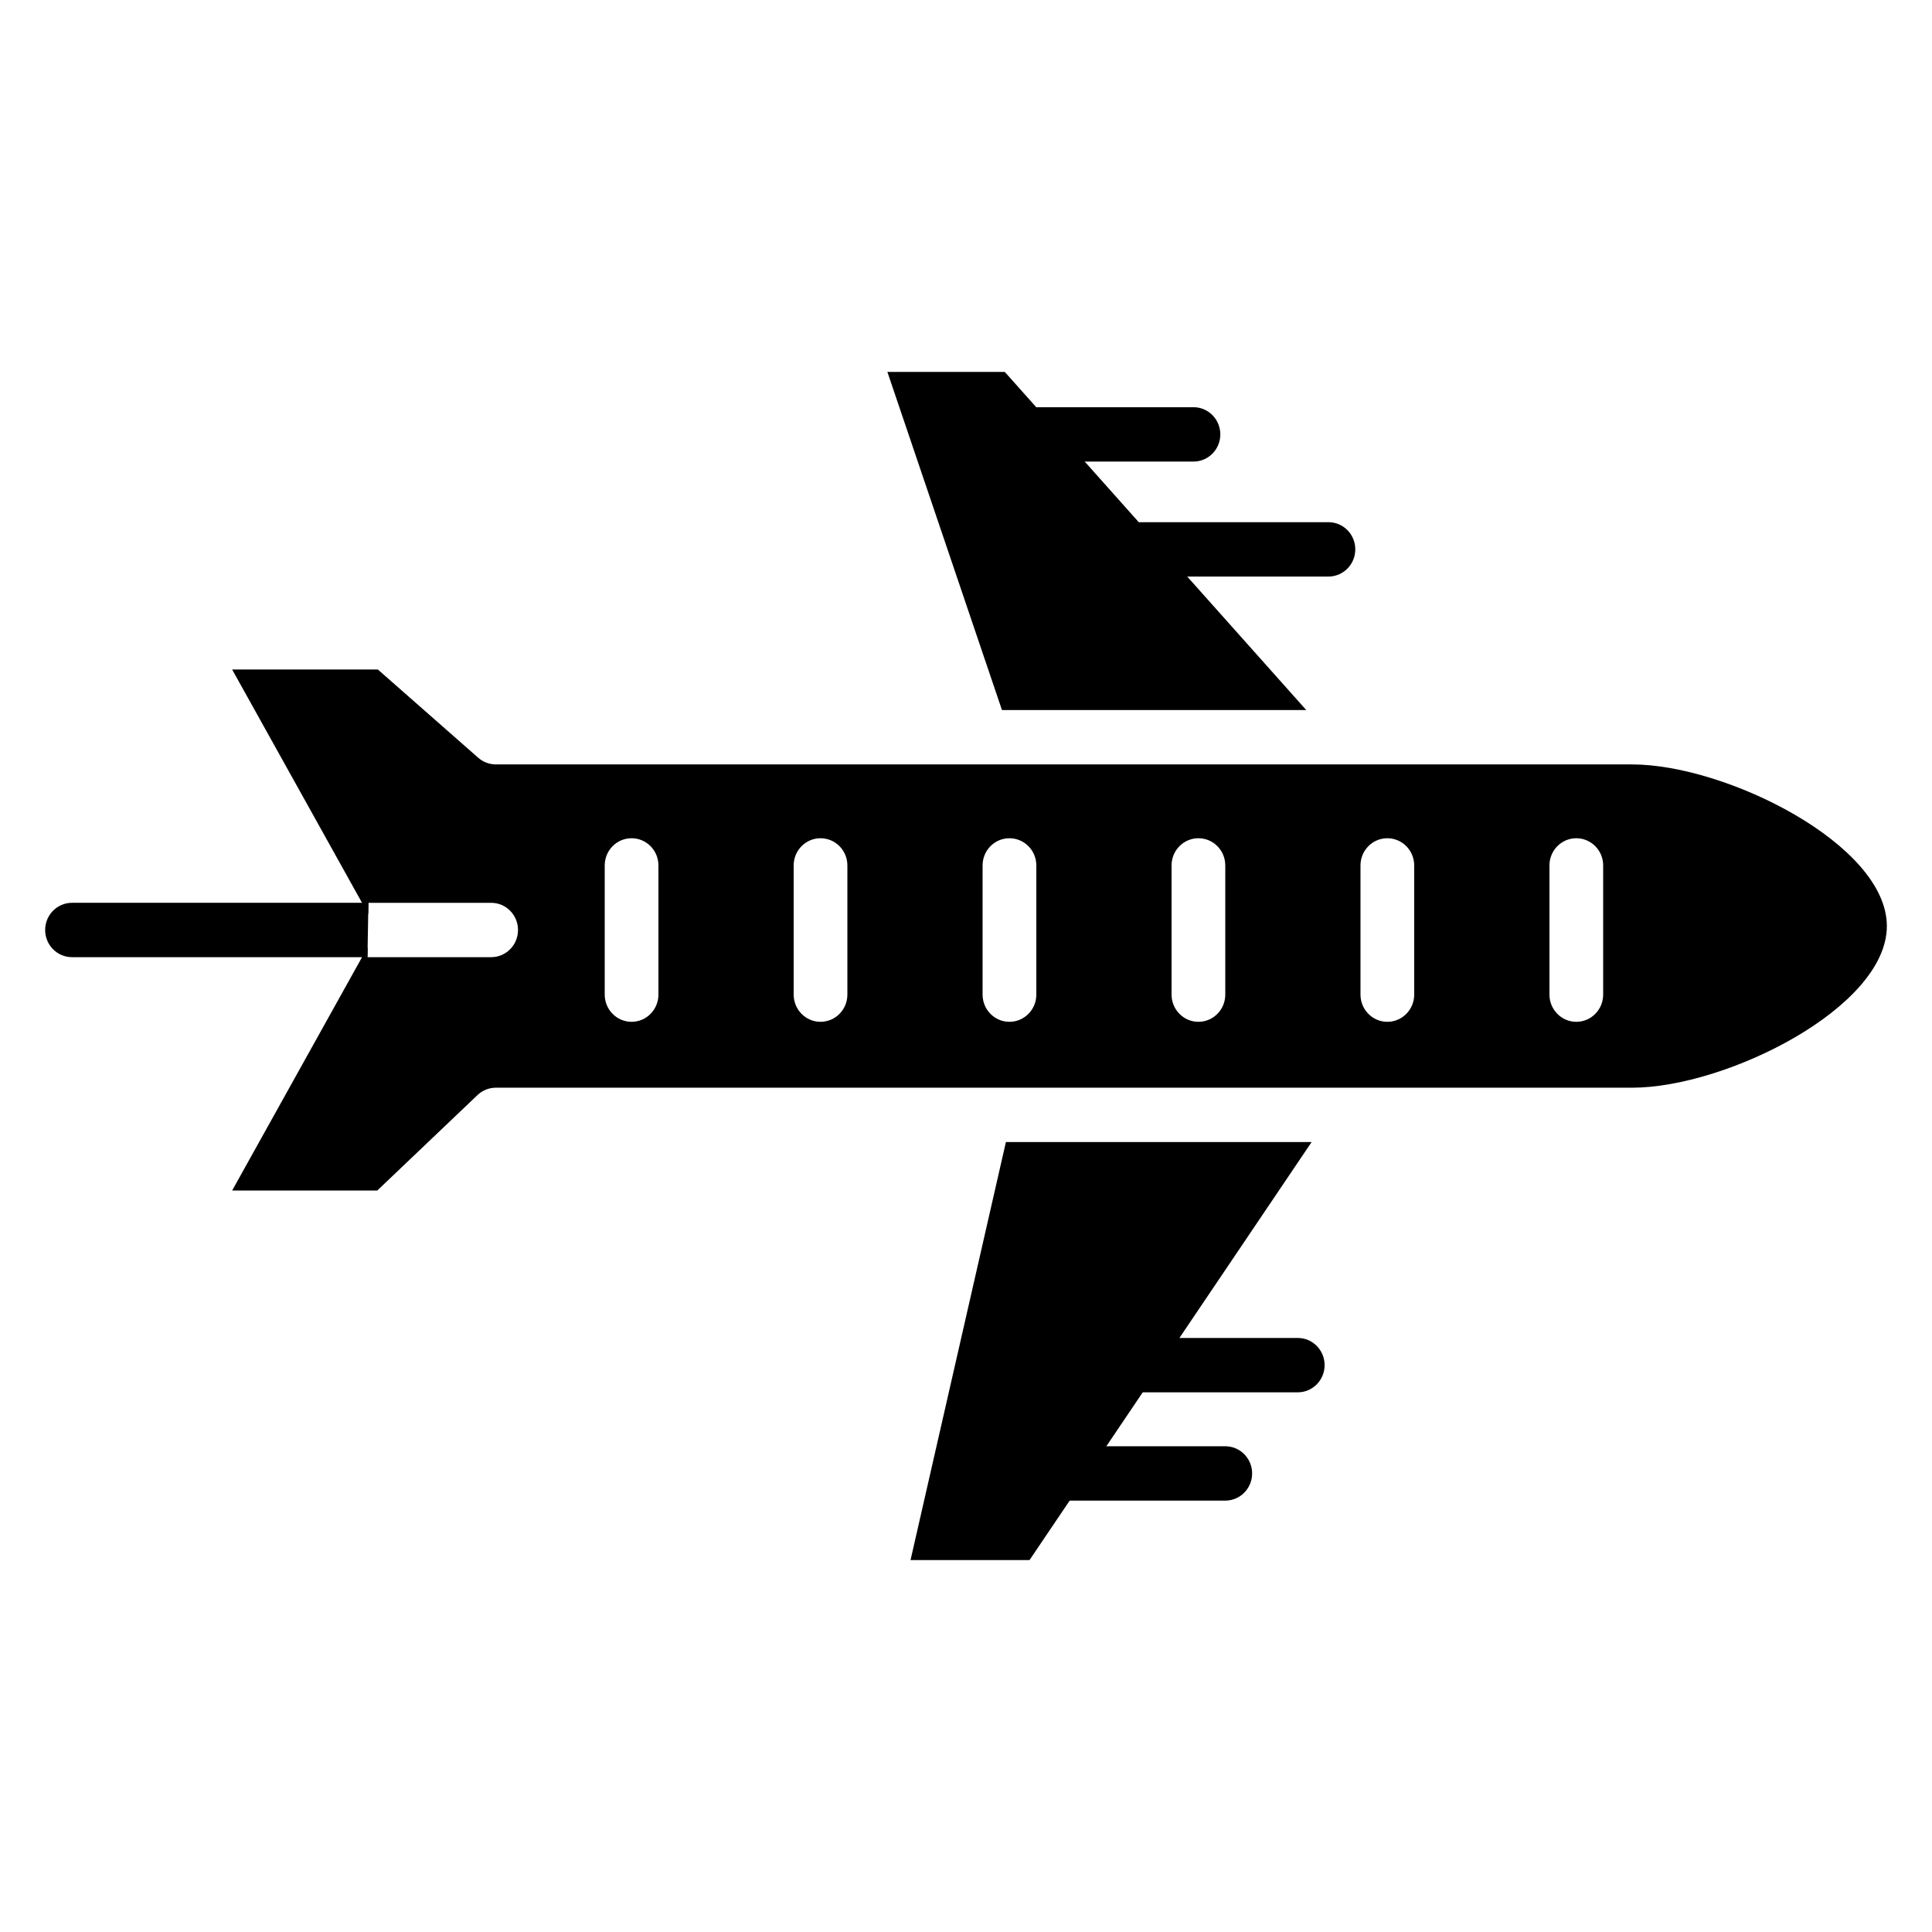
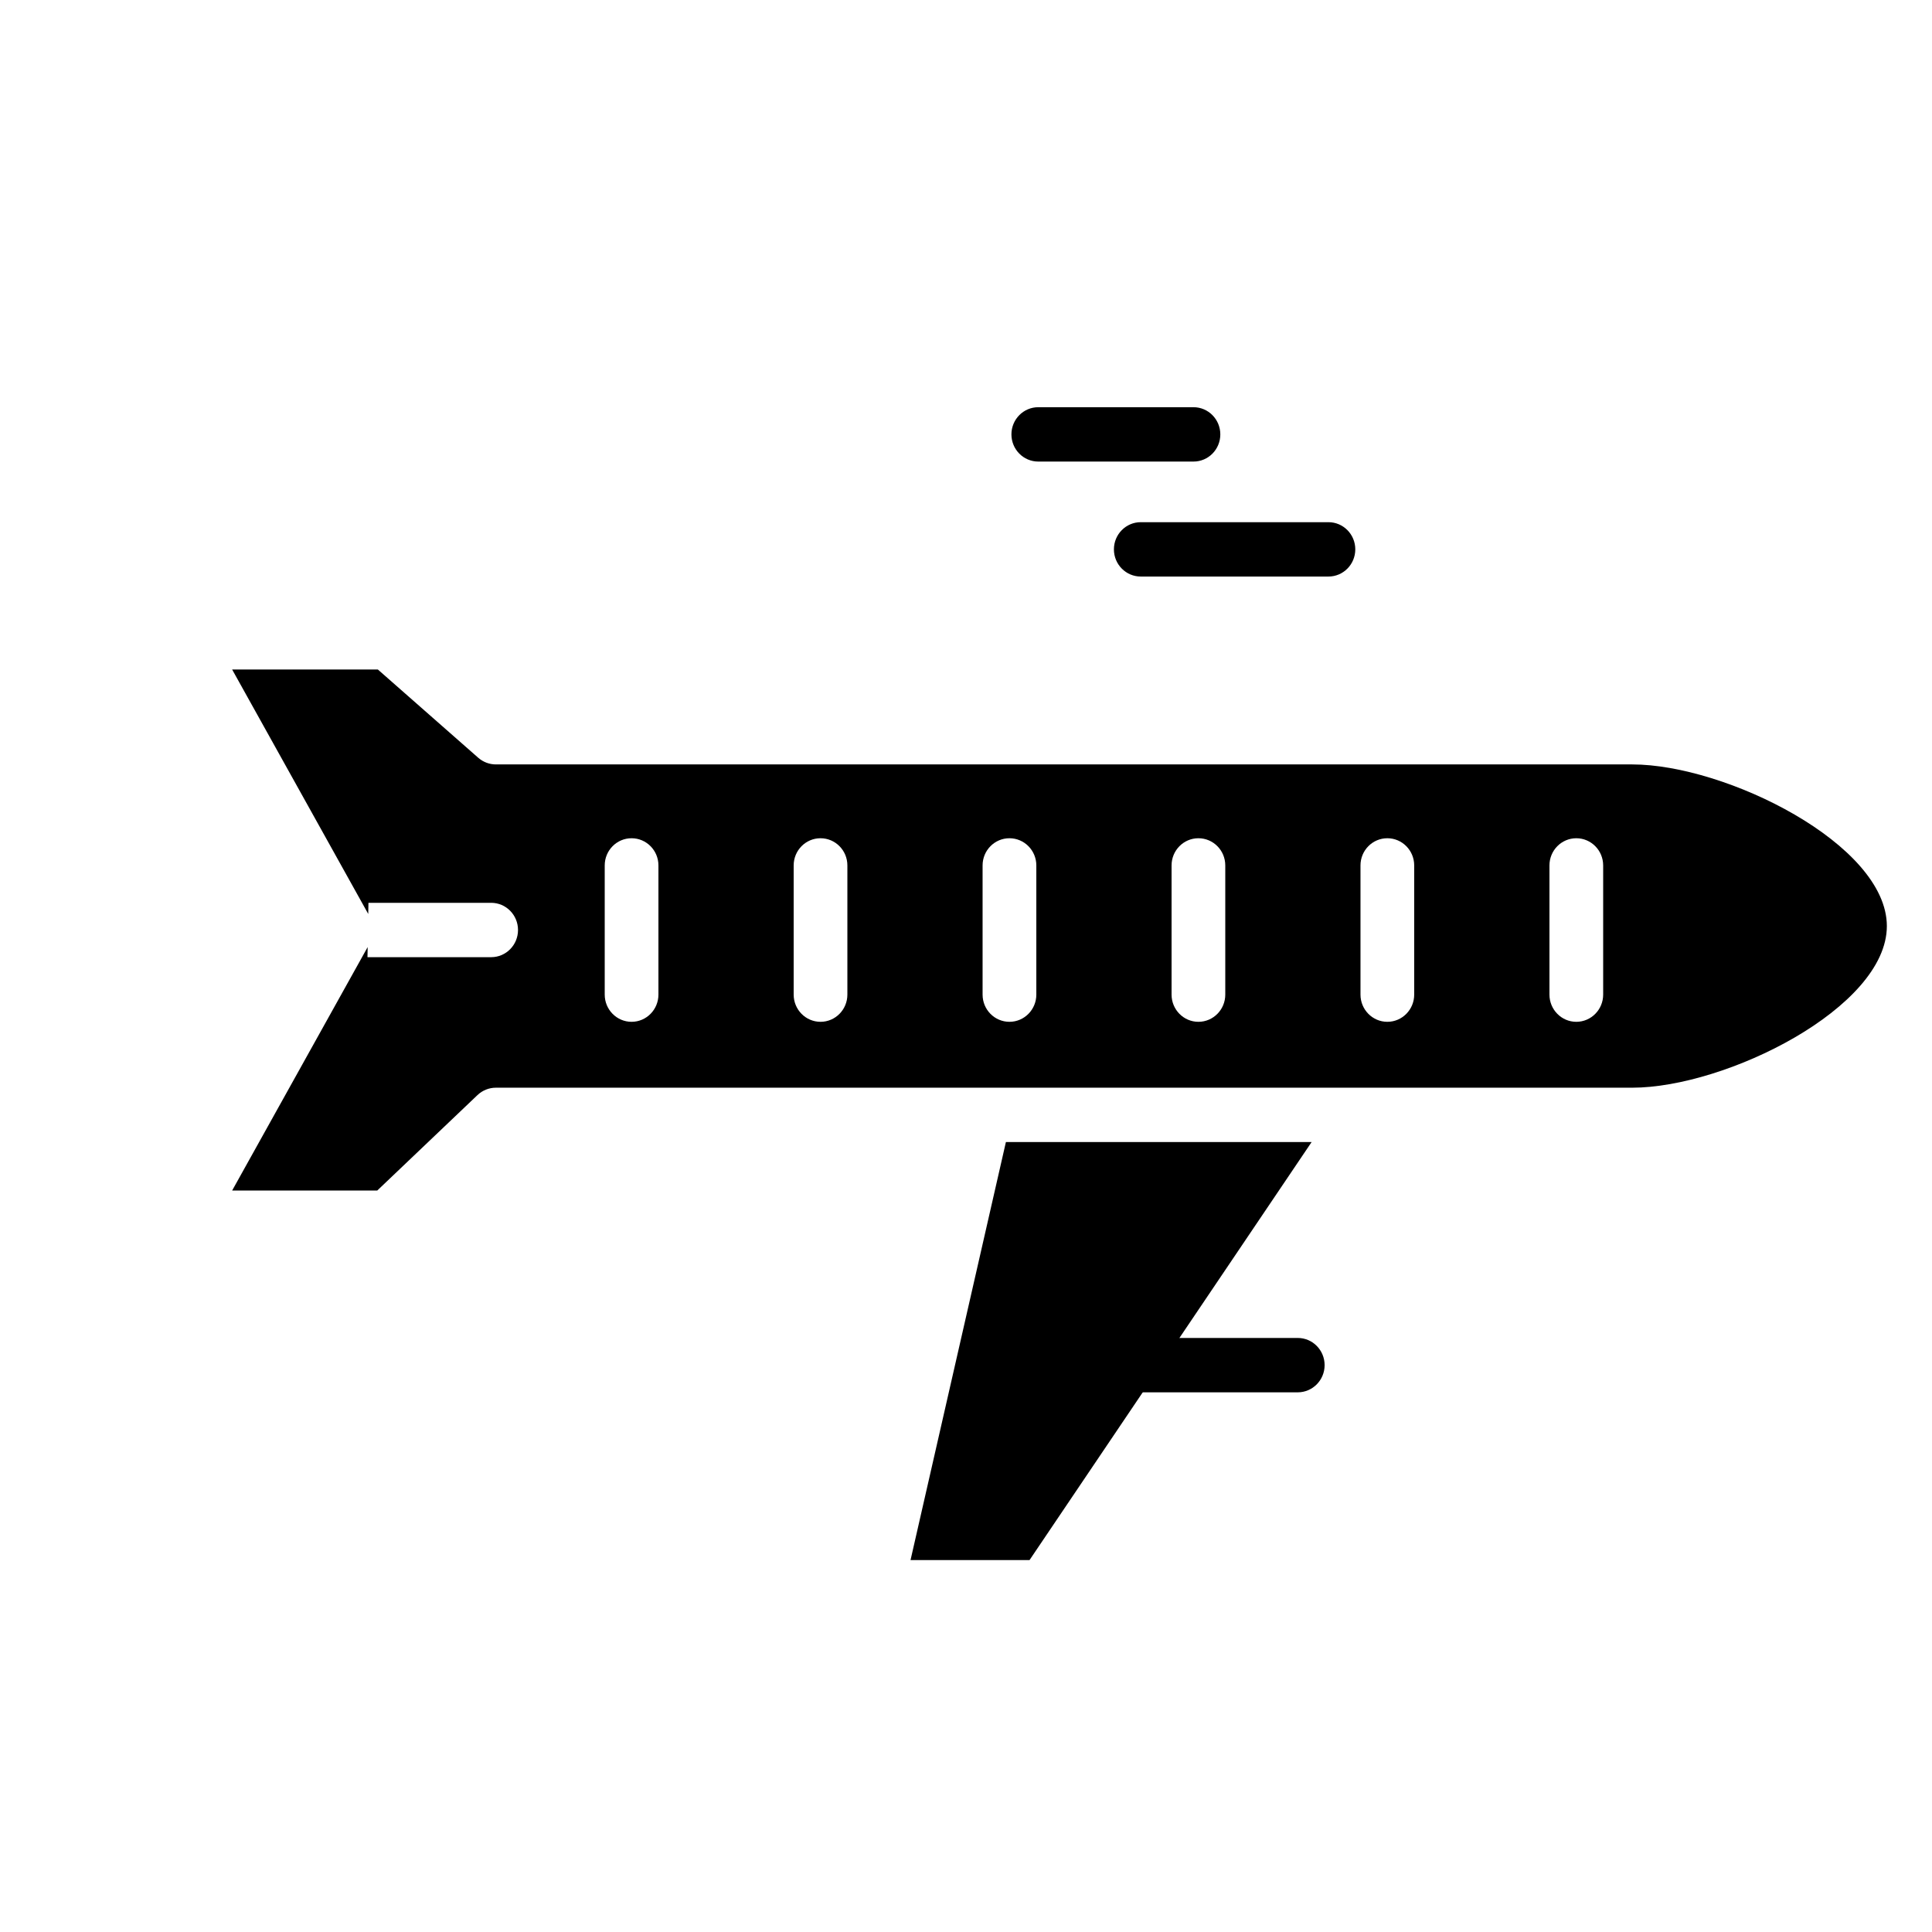
<svg xmlns="http://www.w3.org/2000/svg" fill="#000000" width="800px" height="800px" version="1.1" viewBox="144 144 512 512">
  <g>
    <path d="m496.05 296.79h-49.734c-3.938 0-7.117-3.227-7.117-7.203 0-3.984 3.188-7.203 7.117-7.203h49.734c3.938 0 7.117 3.227 7.117 7.203-0.004 3.984-3.184 7.203-7.117 7.203z" />
    <path d="m460.28 266.32h-41.125c-3.938 0-7.117-3.227-7.117-7.203 0-3.984 3.188-7.203 7.117-7.203h41.125c3.938 0 7.117 3.227 7.117 7.203 0 3.984-3.18 7.203-7.117 7.203z" />
    <path d="m487.92 512.98h-43.871c-3.938 0-7.117-3.227-7.117-7.203 0-3.984 3.188-7.203 7.117-7.203h43.871c3.938 0 7.117 3.227 7.117 7.203 0 3.977-3.191 7.203-7.117 7.203z" />
-     <path d="m468.71 541.68h-44.035c-3.938 0-7.117-3.227-7.117-7.203 0-3.984 3.188-7.203 7.117-7.203h44.035c3.938 0 7.117 3.227 7.117 7.203-0.004 3.984-3.191 7.203-7.117 7.203z" />
    <path d="m385.3 557.44h31.535l74.762-110.79h-81.02z" />
-     <path d="m409.53 332.17h80.641l-79.898-89.613h-31.109z" />
-     <path d="m241.38 397.66h-78.297c-3.938 0-7.117-3.227-7.117-7.203 0-3.984 3.188-7.203 7.117-7.203h78.547" />
    <path d="m576.54 346.58h-301.13c-1.715 0-3.371-0.629-4.668-1.762l-26.609-23.395h-38.617l36.07 64.785 0.055-2.953h32.52c3.938 0 7.117 3.227 7.117 7.203 0 3.984-3.188 7.203-7.117 7.203h-32.777l0.047-2.676-35.914 64.52h38.453l26.559-25.293c1.324-1.258 3.07-1.961 4.879-1.961h301.13c24.789 0 67.496-21.168 67.496-42.832 0.004-21.672-42.703-42.84-67.492-42.84zm-258.05 61c0 3.977-3.188 7.211-7.117 7.211-3.93 0-7.117-3.234-7.117-7.211v-34.234c0-3.984 3.188-7.203 7.117-7.203 3.93 0 7.117 3.227 7.117 7.203zm50.074 0c0 3.977-3.188 7.211-7.117 7.211-3.93 0-7.117-3.234-7.117-7.211v-34.234c0-3.984 3.188-7.203 7.117-7.203 3.93 0 7.117 3.227 7.117 7.203zm50.074 0c0 3.977-3.195 7.211-7.125 7.211-3.938 0-7.117-3.234-7.117-7.211v-34.234c0-3.984 3.188-7.203 7.117-7.203 3.93 0 7.125 3.227 7.125 7.203zm50.074 0c0 3.977-3.188 7.211-7.117 7.211-3.93 0-7.117-3.234-7.117-7.211v-34.234c0-3.984 3.188-7.203 7.117-7.203 3.93 0 7.117 3.227 7.117 7.203zm50.066 0c0 3.977-3.188 7.211-7.117 7.211s-7.117-3.234-7.117-7.211v-34.234c0-3.984 3.188-7.203 7.117-7.203s7.117 3.227 7.117 7.203zm50.078 0c0 3.977-3.188 7.211-7.117 7.211s-7.117-3.234-7.117-7.211v-34.234c0-3.984 3.188-7.203 7.117-7.203s7.117 3.227 7.117 7.203z" />
  </g>
</svg>